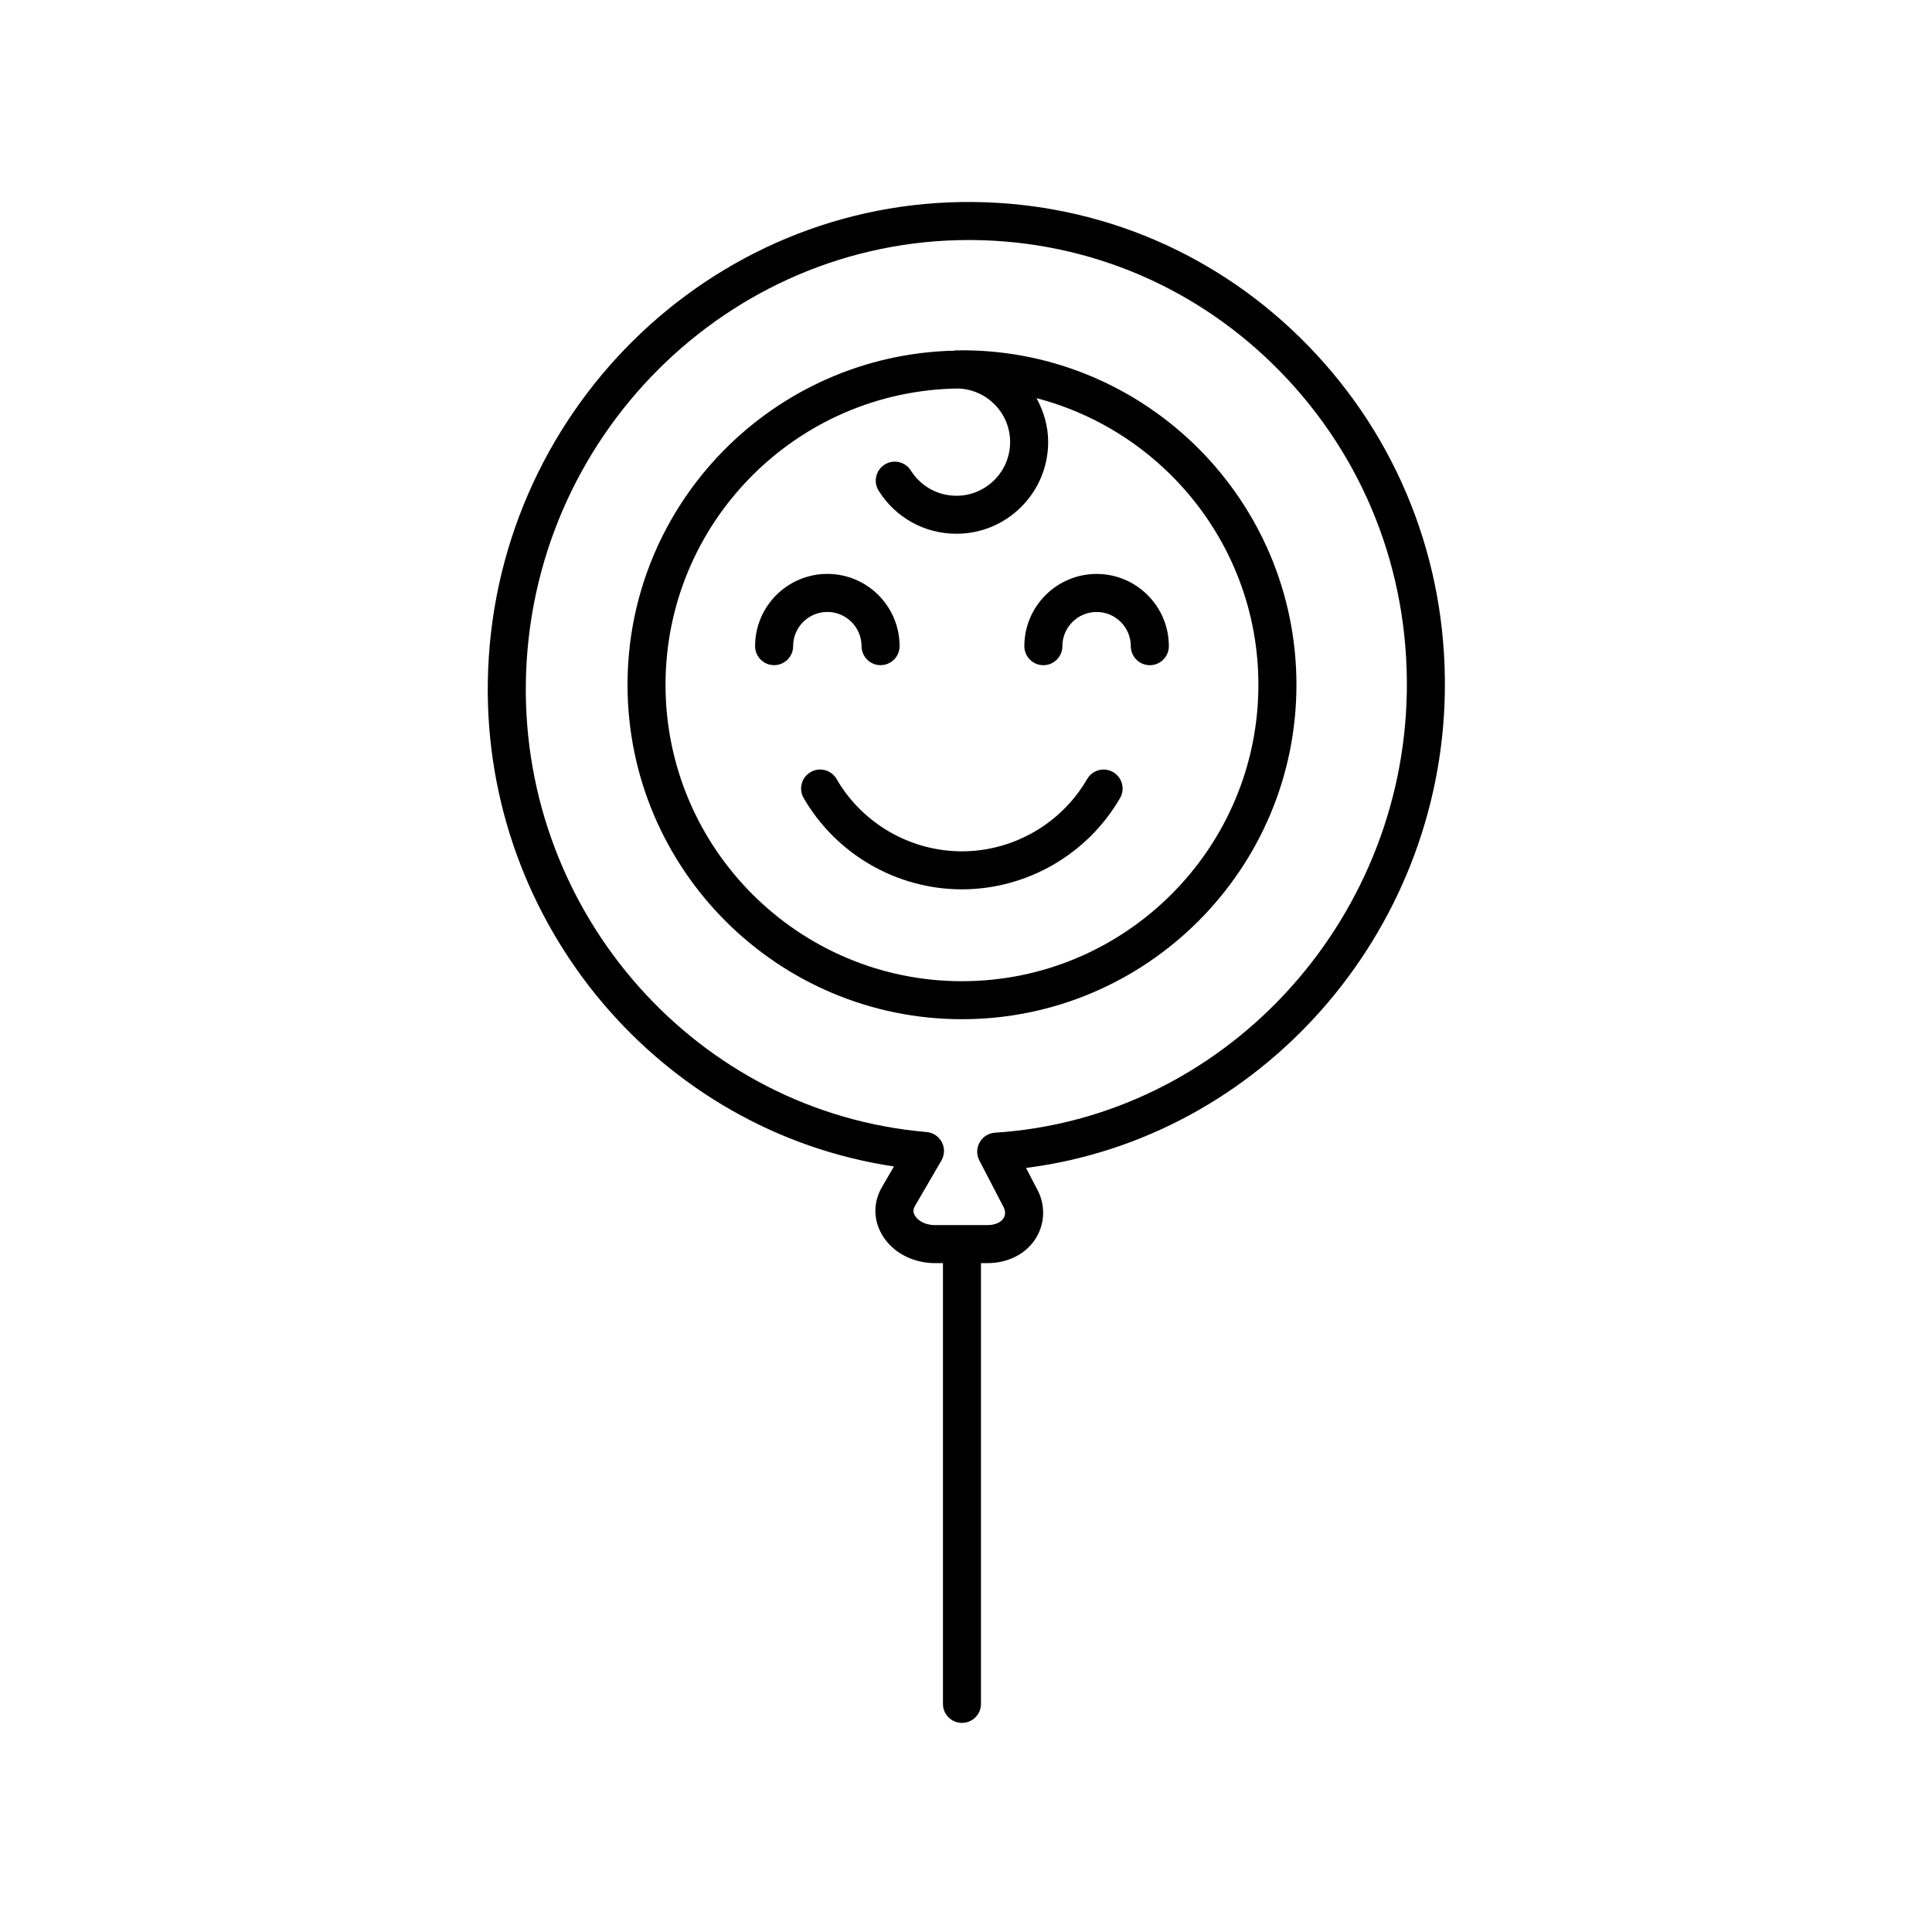
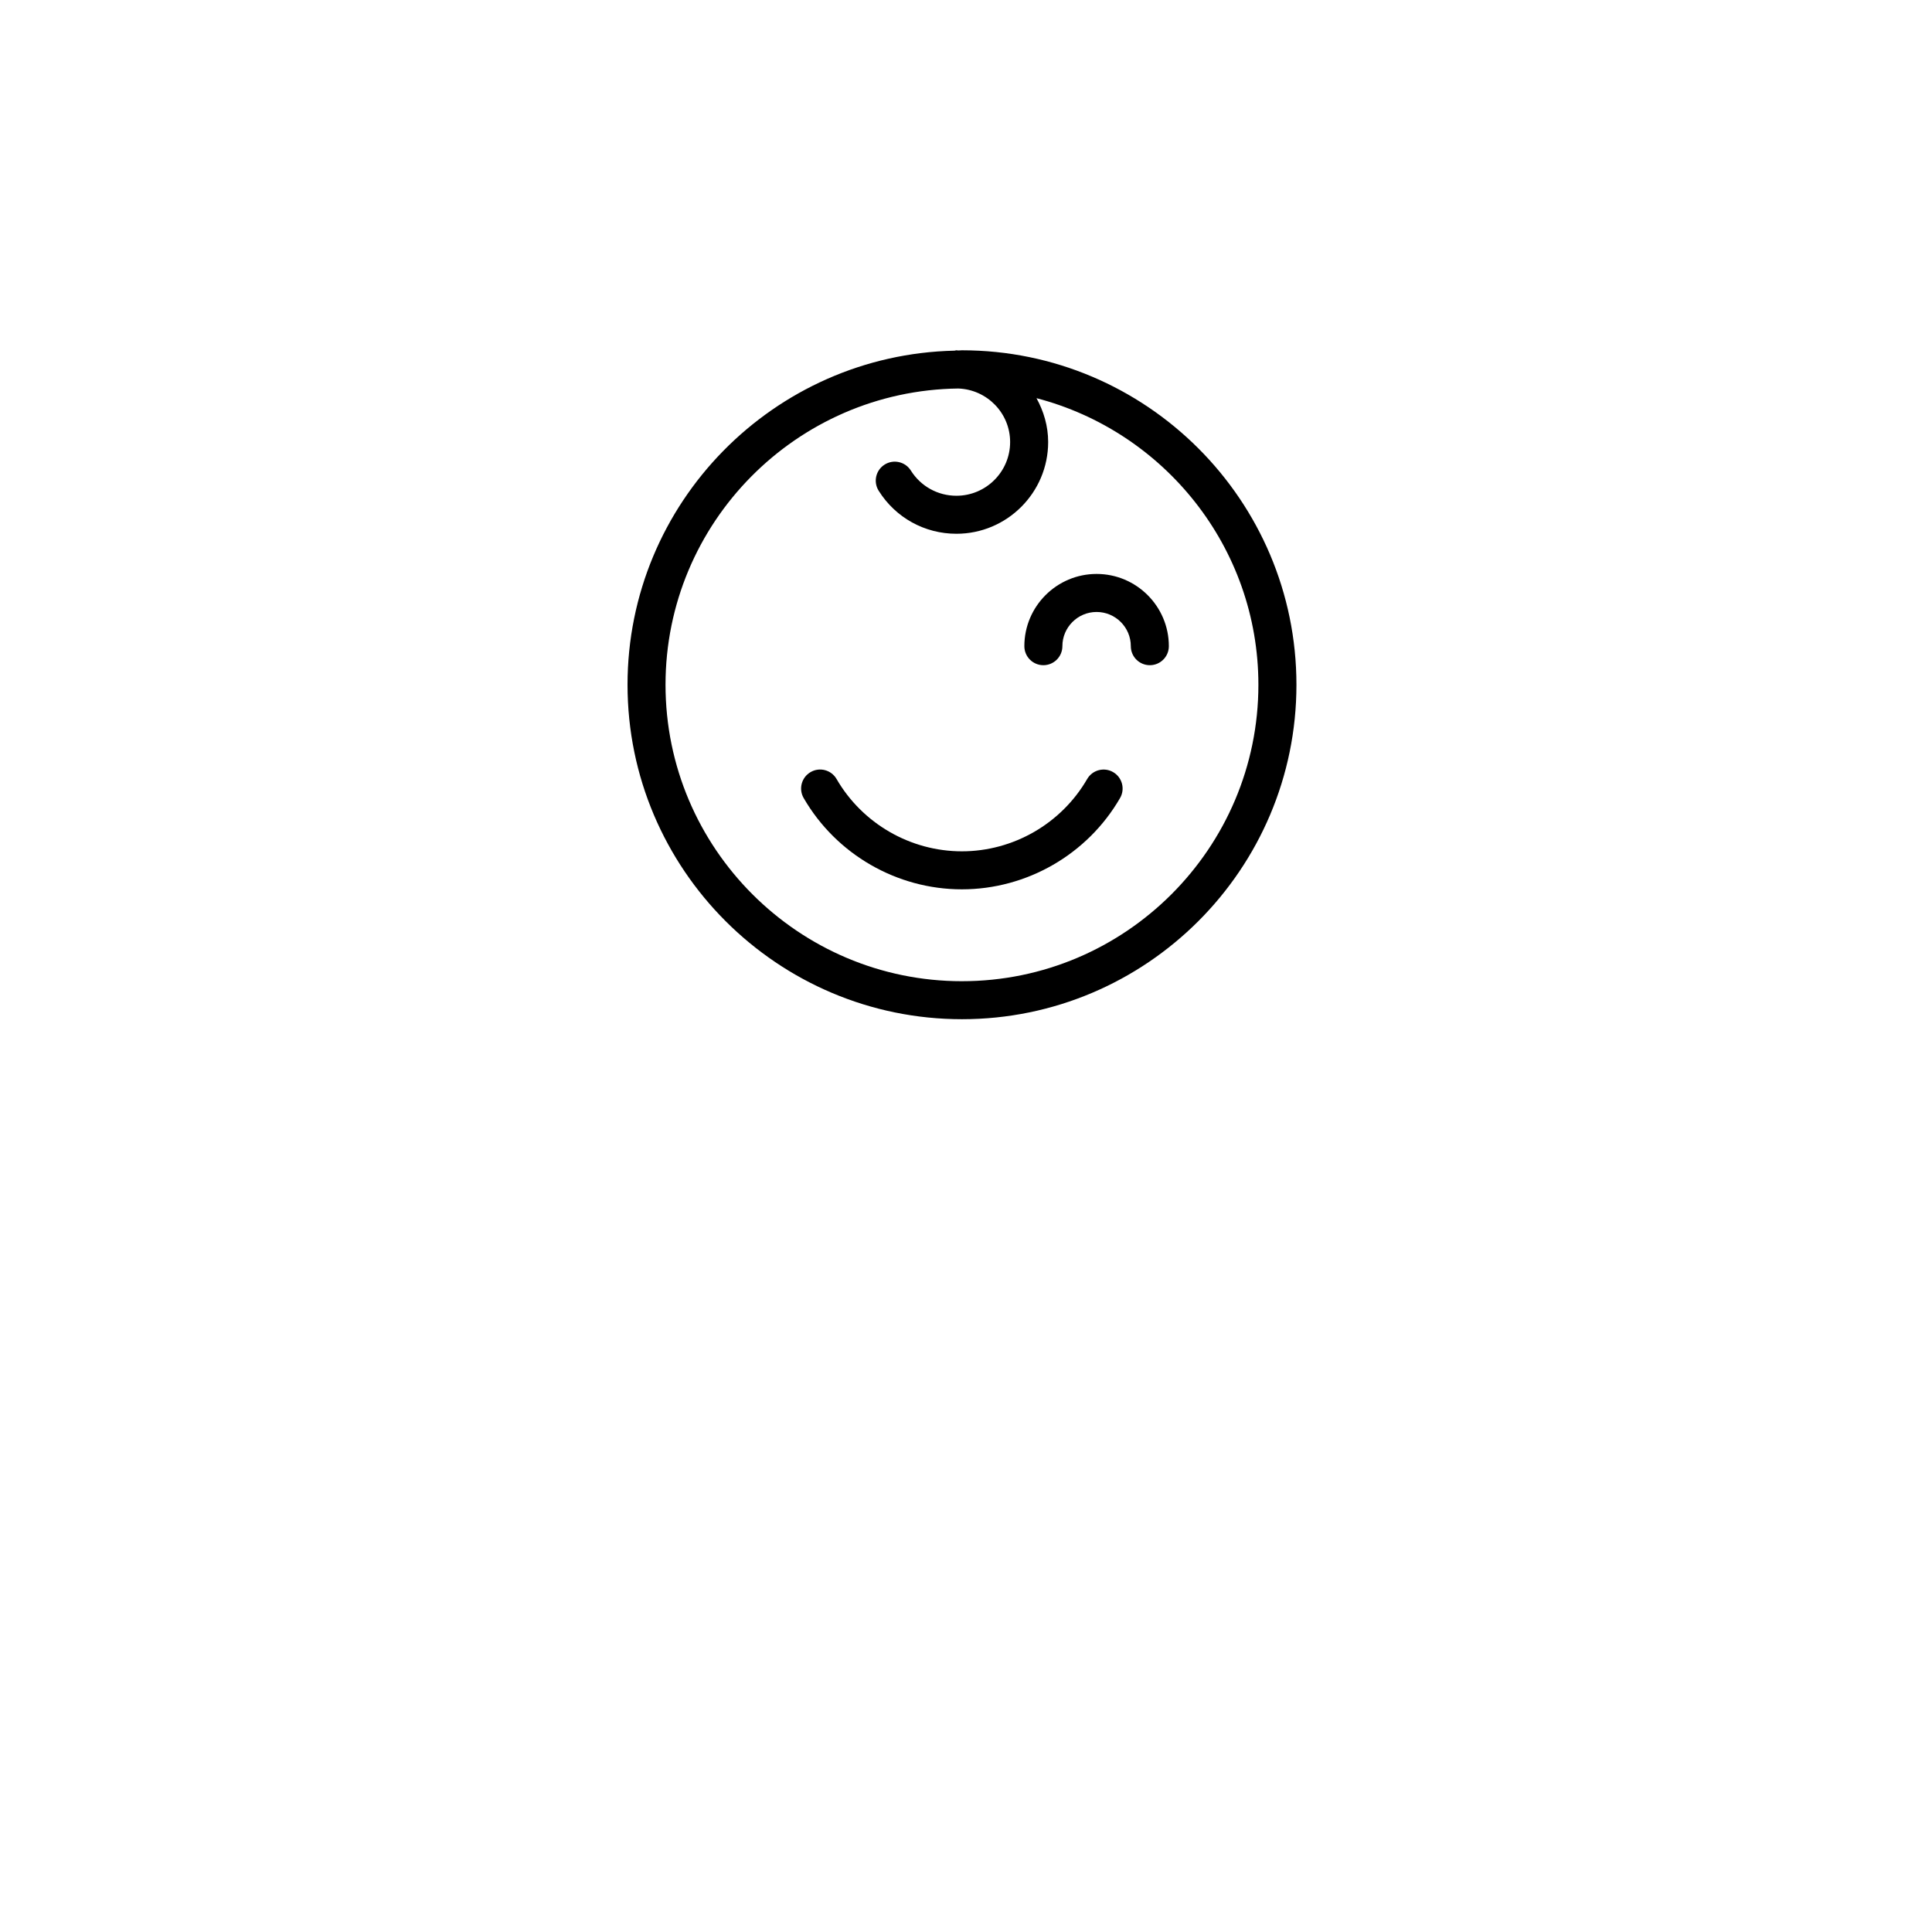
<svg xmlns="http://www.w3.org/2000/svg" fill="#000000" width="800px" height="800px" version="1.1" viewBox="144 144 512 512">
  <g>
-     <path d="m526.9 327.36c0.527-34.652-12.383-67.281-36.355-91.871-23.52-24.133-54.961-37.609-88.52-37.953-70-0.773-127.67 56.34-128.75 127.17-0.984 64.254 45.711 119.19 107.63 128.42l-3.16 5.438c-2.328 3.996-2.344 8.574-0.047 12.574 2.699 4.688 8.113 7.606 14.129 7.606h2.066v116.8c0 2.785 2.254 5.039 5.039 5.039 2.781 0 5.039-2.254 5.039-5.039v-116.8h1.688c5.676 0 10.566-2.613 13.082-6.981 2.324-4.043 2.242-8.98-0.098-12.988l-2.734-5.266c61.863-7.836 110-61.812 110.99-126.15zm-119.22 116.82c-1.699 0.109-3.227 1.066-4.062 2.547-0.84 1.484-0.871 3.285-0.086 4.801l6.289 12.102c0.641 1.102 0.707 2.203 0.188 3.109-0.695 1.207-2.32 1.93-4.348 1.93h-13.832c-2.898 0-4.719-1.379-5.394-2.555-0.633-1.105-0.293-1.949 0.02-2.484l7.027-12.078c0.867-1.492 0.914-3.324 0.117-4.856-0.797-1.535-2.32-2.555-4.043-2.695-60.496-5.152-107.14-57.48-106.2-119.13 0.988-64.906 53.523-117.26 117.37-117.26 0.395 0 0.801 0 1.199 0.004 30.859 0.316 59.77 12.715 81.406 34.914 22.09 22.656 33.984 52.727 33.492 84.68-0.945 61.727-48.887 113.11-109.14 116.97z" />
    <path d="m438.99 348.62c-2.41-1.402-5.492-0.57-6.883 1.836-6.84 11.812-19.562 19.152-33.199 19.152-13.637 0-26.363-7.34-33.207-19.16-1.395-2.41-4.477-3.234-6.883-1.836-2.41 1.391-3.231 4.477-1.836 6.883 8.637 14.918 24.699 24.188 41.922 24.188 17.219 0 33.285-9.266 41.918-24.184 1.398-2.402 0.578-5.488-1.832-6.879z" />
-     <path d="m434.61 296.1c-10.555 0-19.145 8.586-19.145 19.145 0 2.785 2.254 5.039 5.039 5.039 2.781 0 5.039-2.254 5.039-5.039 0-5 4.07-9.066 9.066-9.066 5 0 9.07 4.07 9.07 9.066 0 2.785 2.254 5.039 5.039 5.039 2.781 0 5.039-2.254 5.039-5.039 0-10.559-8.59-19.145-19.148-19.145z" />
-     <path d="m363.25 306.17c5 0 9.07 4.07 9.07 9.066 0 2.785 2.254 5.039 5.039 5.039 2.781 0 5.039-2.254 5.039-5.039 0-10.559-8.586-19.145-19.145-19.145-10.555 0-19.145 8.586-19.145 19.145 0 2.785 2.254 5.039 5.039 5.039 2.781 0 5.039-2.254 5.039-5.039-0.004-4.996 4.066-9.066 9.062-9.066z" />
+     <path d="m434.61 296.1c-10.555 0-19.145 8.586-19.145 19.145 0 2.785 2.254 5.039 5.039 5.039 2.781 0 5.039-2.254 5.039-5.039 0-5 4.07-9.066 9.066-9.066 5 0 9.07 4.07 9.07 9.066 0 2.785 2.254 5.039 5.039 5.039 2.781 0 5.039-2.254 5.039-5.039 0-10.559-8.59-19.145-19.148-19.145" />
    <path d="m398.93 236.83c-0.332 0-0.648 0.047-0.977 0.051-0.168-0.004-0.32-0.051-0.488-0.051-0.176 0-0.32 0.082-0.492 0.098-47.961 1.059-86.672 40.328-86.672 88.539 0 48.875 39.762 88.633 88.633 88.633 48.875 0 88.637-39.758 88.637-88.633-0.004-48.875-39.766-88.637-88.641-88.637zm0 167.2c-43.316 0-78.559-35.242-78.559-78.559 0-42.992 34.719-77.98 77.578-78.512 7.617 0.266 13.746 6.504 13.746 14.188 0 7.848-6.387 14.234-14.234 14.234-4.93 0-9.441-2.496-12.07-6.676-1.473-2.356-4.59-3.066-6.945-1.59-2.356 1.477-3.066 4.59-1.586 6.941 4.481 7.141 12.184 11.398 20.602 11.398 13.406 0 24.312-10.906 24.312-24.309 0-4.231-1.184-8.156-3.094-11.625 33.77 8.793 58.809 39.461 58.809 75.949 0 43.316-35.242 78.559-78.559 78.559z" />
  </g>
</svg>